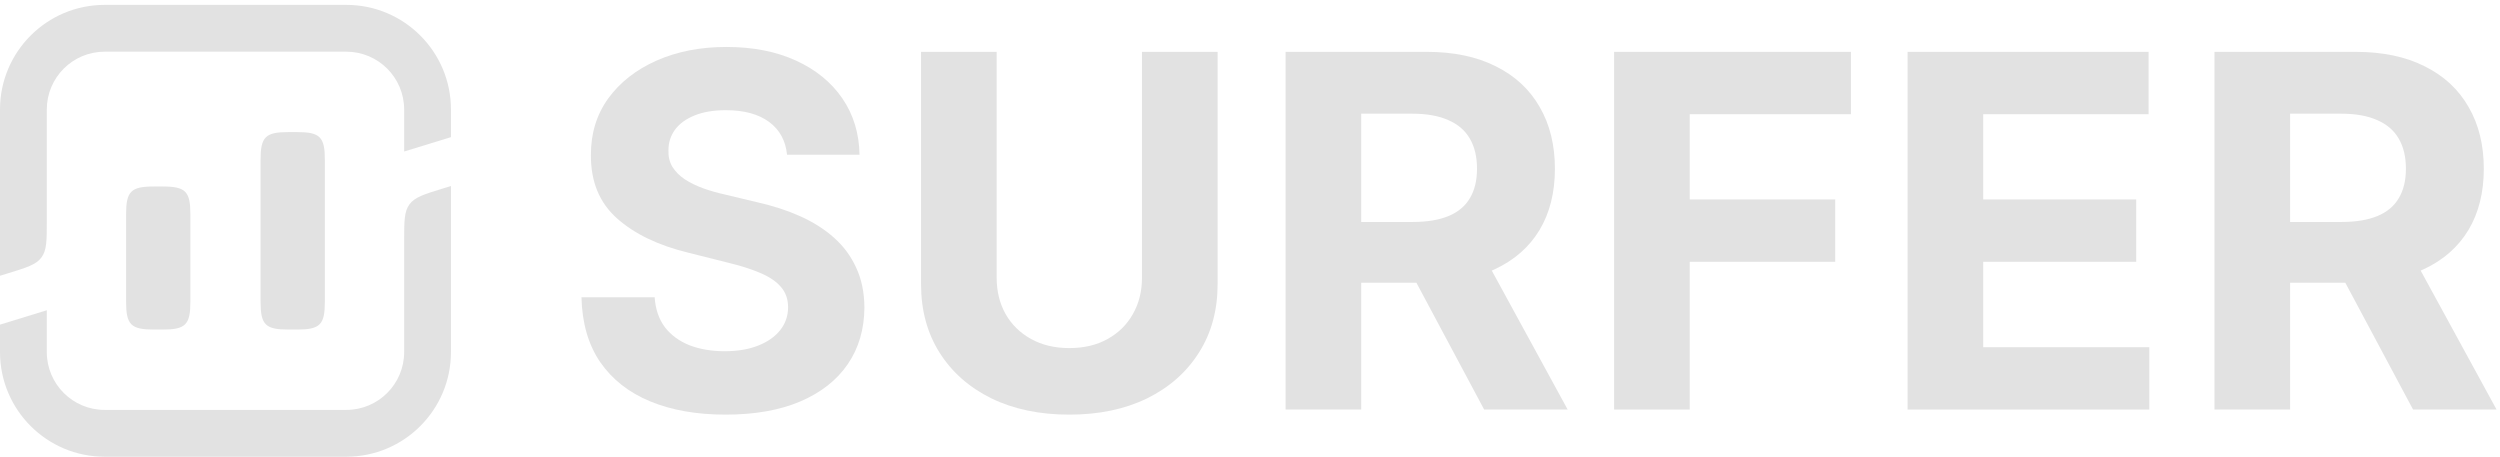
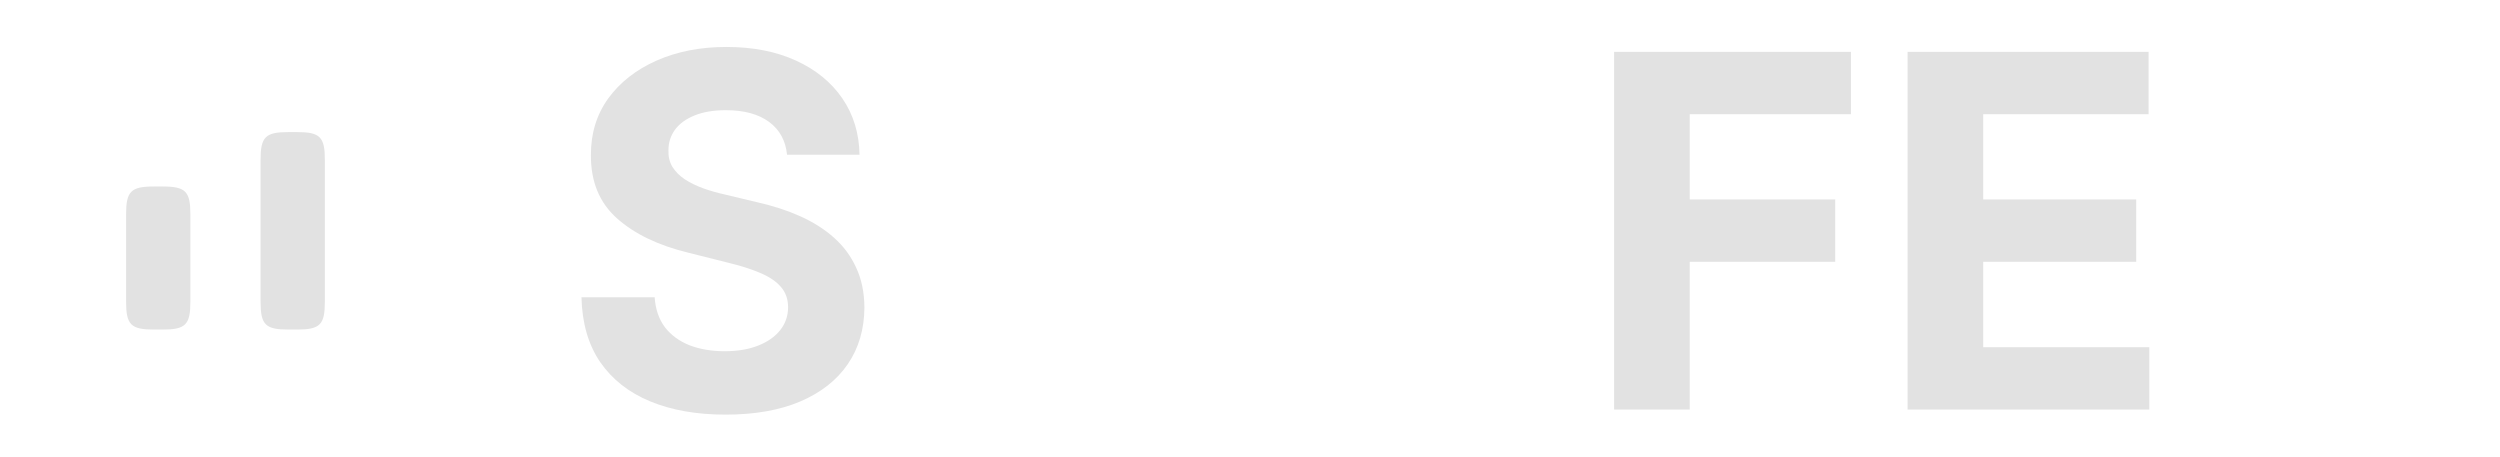
<svg xmlns="http://www.w3.org/2000/svg" width="394" height="72" viewBox="0 0 394 72" fill="none">
  <g clip-path="url(#clip0_580_159)">
-     <path d="M54.577 0.769C63.686 0.769 71.071 8.154 71.071 17.264V21.612L63.696 23.879V17.237C63.681 12.213 59.604 8.145 54.577 8.145H16.494C11.458 8.145 7.375 12.227 7.375 17.264V34.852C7.375 37.907 7.375 39.435 6.536 40.572C5.696 41.709 4.236 42.157 1.315 43.055L0 43.459L2.79537e-05 17.264C2.79537e-05 8.154 7.385 0.769 16.494 0.769H54.577Z" fill="#E2E2E2" />
-     <path d="M69.756 29.719L71.071 29.315V55.483C71.071 64.593 63.686 71.978 54.577 71.978H16.494C7.385 71.978 0 64.593 0 55.483L4.61115e-06 51.162L7.375 48.895V55.51C7.39 60.534 11.467 64.602 16.494 64.602H54.577C59.613 64.602 63.696 60.52 63.696 55.483V37.923C63.696 34.867 63.696 33.339 64.535 32.202C65.375 31.066 66.835 30.617 69.756 29.719Z" fill="#E2E2E2" />
    <path d="M19.873 47.551V33.779C19.873 30.15 20.631 29.392 24.26 29.392H25.617C29.247 29.392 30.004 30.15 30.004 33.779V47.551C30.004 51.181 29.247 51.939 25.617 51.939H24.26C20.631 51.939 19.873 51.181 19.873 47.551Z" fill="#E2E2E2" />
    <path d="M45.453 20.817C41.824 20.817 41.066 21.574 41.066 25.204V47.551C41.066 51.181 41.824 51.938 45.453 51.938H46.811C50.44 51.938 51.197 51.181 51.197 47.551V25.204C51.197 21.574 50.44 20.817 46.811 20.817H45.453Z" fill="#E2E2E2" />
    <path d="M121.202 19.21C122.872 20.44 123.817 22.165 124.037 24.385H135.461C135.405 21.027 134.506 18.073 132.763 15.522C131.02 12.971 128.579 10.98 125.441 9.548C122.322 8.117 118.67 7.401 114.486 7.401C110.376 7.401 106.706 8.117 103.476 9.548C100.247 10.98 97.705 12.971 95.852 15.522C94.016 18.073 93.108 21.055 93.126 24.468C93.108 28.634 94.475 31.946 97.228 34.405C99.98 36.864 103.733 38.672 108.486 39.828L114.624 41.37C116.679 41.865 118.413 42.416 119.826 43.021C121.258 43.627 122.34 44.361 123.074 45.223C123.827 46.086 124.202 47.15 124.202 48.416C124.202 49.775 123.789 50.977 122.964 52.022C122.138 53.069 120.973 53.885 119.468 54.472C117.981 55.06 116.229 55.353 114.211 55.353C112.155 55.353 110.311 55.041 108.678 54.417C107.063 53.775 105.77 52.83 104.797 51.582C103.843 50.316 103.301 48.738 103.173 46.847H91.64C91.732 50.903 92.713 54.307 94.585 57.06C96.475 59.794 99.1 61.859 102.457 63.253C105.834 64.648 109.798 65.345 114.348 65.345C118.936 65.345 122.853 64.657 126.102 63.281C129.368 61.886 131.864 59.932 133.589 57.418C135.332 54.885 136.213 51.894 136.231 48.444C136.213 46.095 135.782 44.012 134.938 42.195C134.112 40.379 132.946 38.8 131.441 37.461C129.937 36.121 128.157 34.992 126.102 34.075C124.046 33.157 121.789 32.423 119.33 31.873L114.266 30.662C113.037 30.386 111.88 30.056 110.798 29.671C109.715 29.267 108.761 28.799 107.935 28.267C107.109 27.716 106.458 27.065 105.981 26.312C105.522 25.56 105.311 24.679 105.347 23.67C105.347 22.459 105.696 21.376 106.394 20.422C107.109 19.467 108.137 18.724 109.476 18.192C110.816 17.641 112.458 17.366 114.404 17.366C117.266 17.366 119.532 17.981 121.202 19.21Z" fill="#E2E2E2" />
-     <path d="M191.895 8.172H179.976V43.765C179.976 45.912 179.499 47.82 178.545 49.49C177.609 51.16 176.279 52.472 174.554 53.427C172.848 54.381 170.838 54.858 168.526 54.858C166.232 54.858 164.222 54.381 162.498 53.427C160.773 52.472 159.434 51.16 158.479 49.49C157.543 47.82 157.075 45.912 157.075 43.765V8.172H145.157V44.783C145.157 48.894 146.129 52.491 148.075 55.574C150.019 58.657 152.745 61.061 156.25 62.786C159.755 64.492 163.847 65.346 168.526 65.346C173.187 65.346 177.27 64.492 180.774 62.786C184.279 61.061 187.005 58.657 188.95 55.574C190.913 52.491 191.895 48.894 191.895 44.783V8.172Z" fill="#E2E2E2" />
-     <path fill-rule="evenodd" clip-rule="evenodd" d="M202.609 64.547V8.172H224.85C229.107 8.172 232.741 8.934 235.75 10.457C238.777 11.962 241.081 14.1 242.659 16.871C244.255 19.623 245.054 22.863 245.054 26.588C245.054 30.331 244.246 33.552 242.631 36.25C241.016 38.929 238.677 40.984 235.613 42.416C235.444 42.495 235.274 42.572 235.103 42.646L247.063 64.547H233.905L223.228 44.563H214.528V64.547H202.609ZM222.62 34.983H214.528V17.917H222.566C224.859 17.917 226.758 18.256 228.263 18.935C229.786 19.596 230.915 20.569 231.649 21.853C232.401 23.138 232.777 24.716 232.777 26.588C232.777 28.441 232.401 29.992 231.649 31.24C230.915 32.488 229.795 33.424 228.291 34.048C226.786 34.672 224.896 34.983 222.62 34.983Z" fill="#E2E2E2" />
    <path d="M254.384 8.172V64.547H266.302V41.26H289.231V31.433H266.302V17.999H291.708V8.172H254.384Z" fill="#E2E2E2" />
    <path d="M300.634 64.547V8.172H338.619V17.999H312.552V31.433H336.665V41.26H312.552V54.72H338.729V64.547H300.634Z" fill="#E2E2E2" />
-     <path fill-rule="evenodd" clip-rule="evenodd" d="M349.004 8.172V64.547H360.922V44.563H369.623L380.3 64.547H393.457L381.497 42.646C381.669 42.572 381.839 42.495 382.007 42.416C385.072 40.984 387.411 38.929 389.026 36.25C390.641 33.552 391.448 30.331 391.448 26.588C391.448 22.863 390.649 19.623 389.054 16.871C387.475 14.1 385.172 11.962 382.144 10.457C379.135 8.934 375.502 8.172 371.245 8.172H349.004ZM360.922 34.983H369.015C371.29 34.983 373.181 34.672 374.685 34.048C376.19 33.424 377.309 32.488 378.043 31.24C378.795 29.992 379.172 28.441 379.172 26.588C379.172 24.716 378.795 23.138 378.043 21.853C377.309 20.569 376.181 19.596 374.658 18.935C373.153 18.256 371.253 17.917 368.96 17.917H360.922V34.983Z" fill="#E2E2E2" />
  </g>
  <defs>
    <clipPath id="clip0_580_159">
      <rect width="394" height="72" fill="white" />
    </clipPath>
  </defs>
</svg>